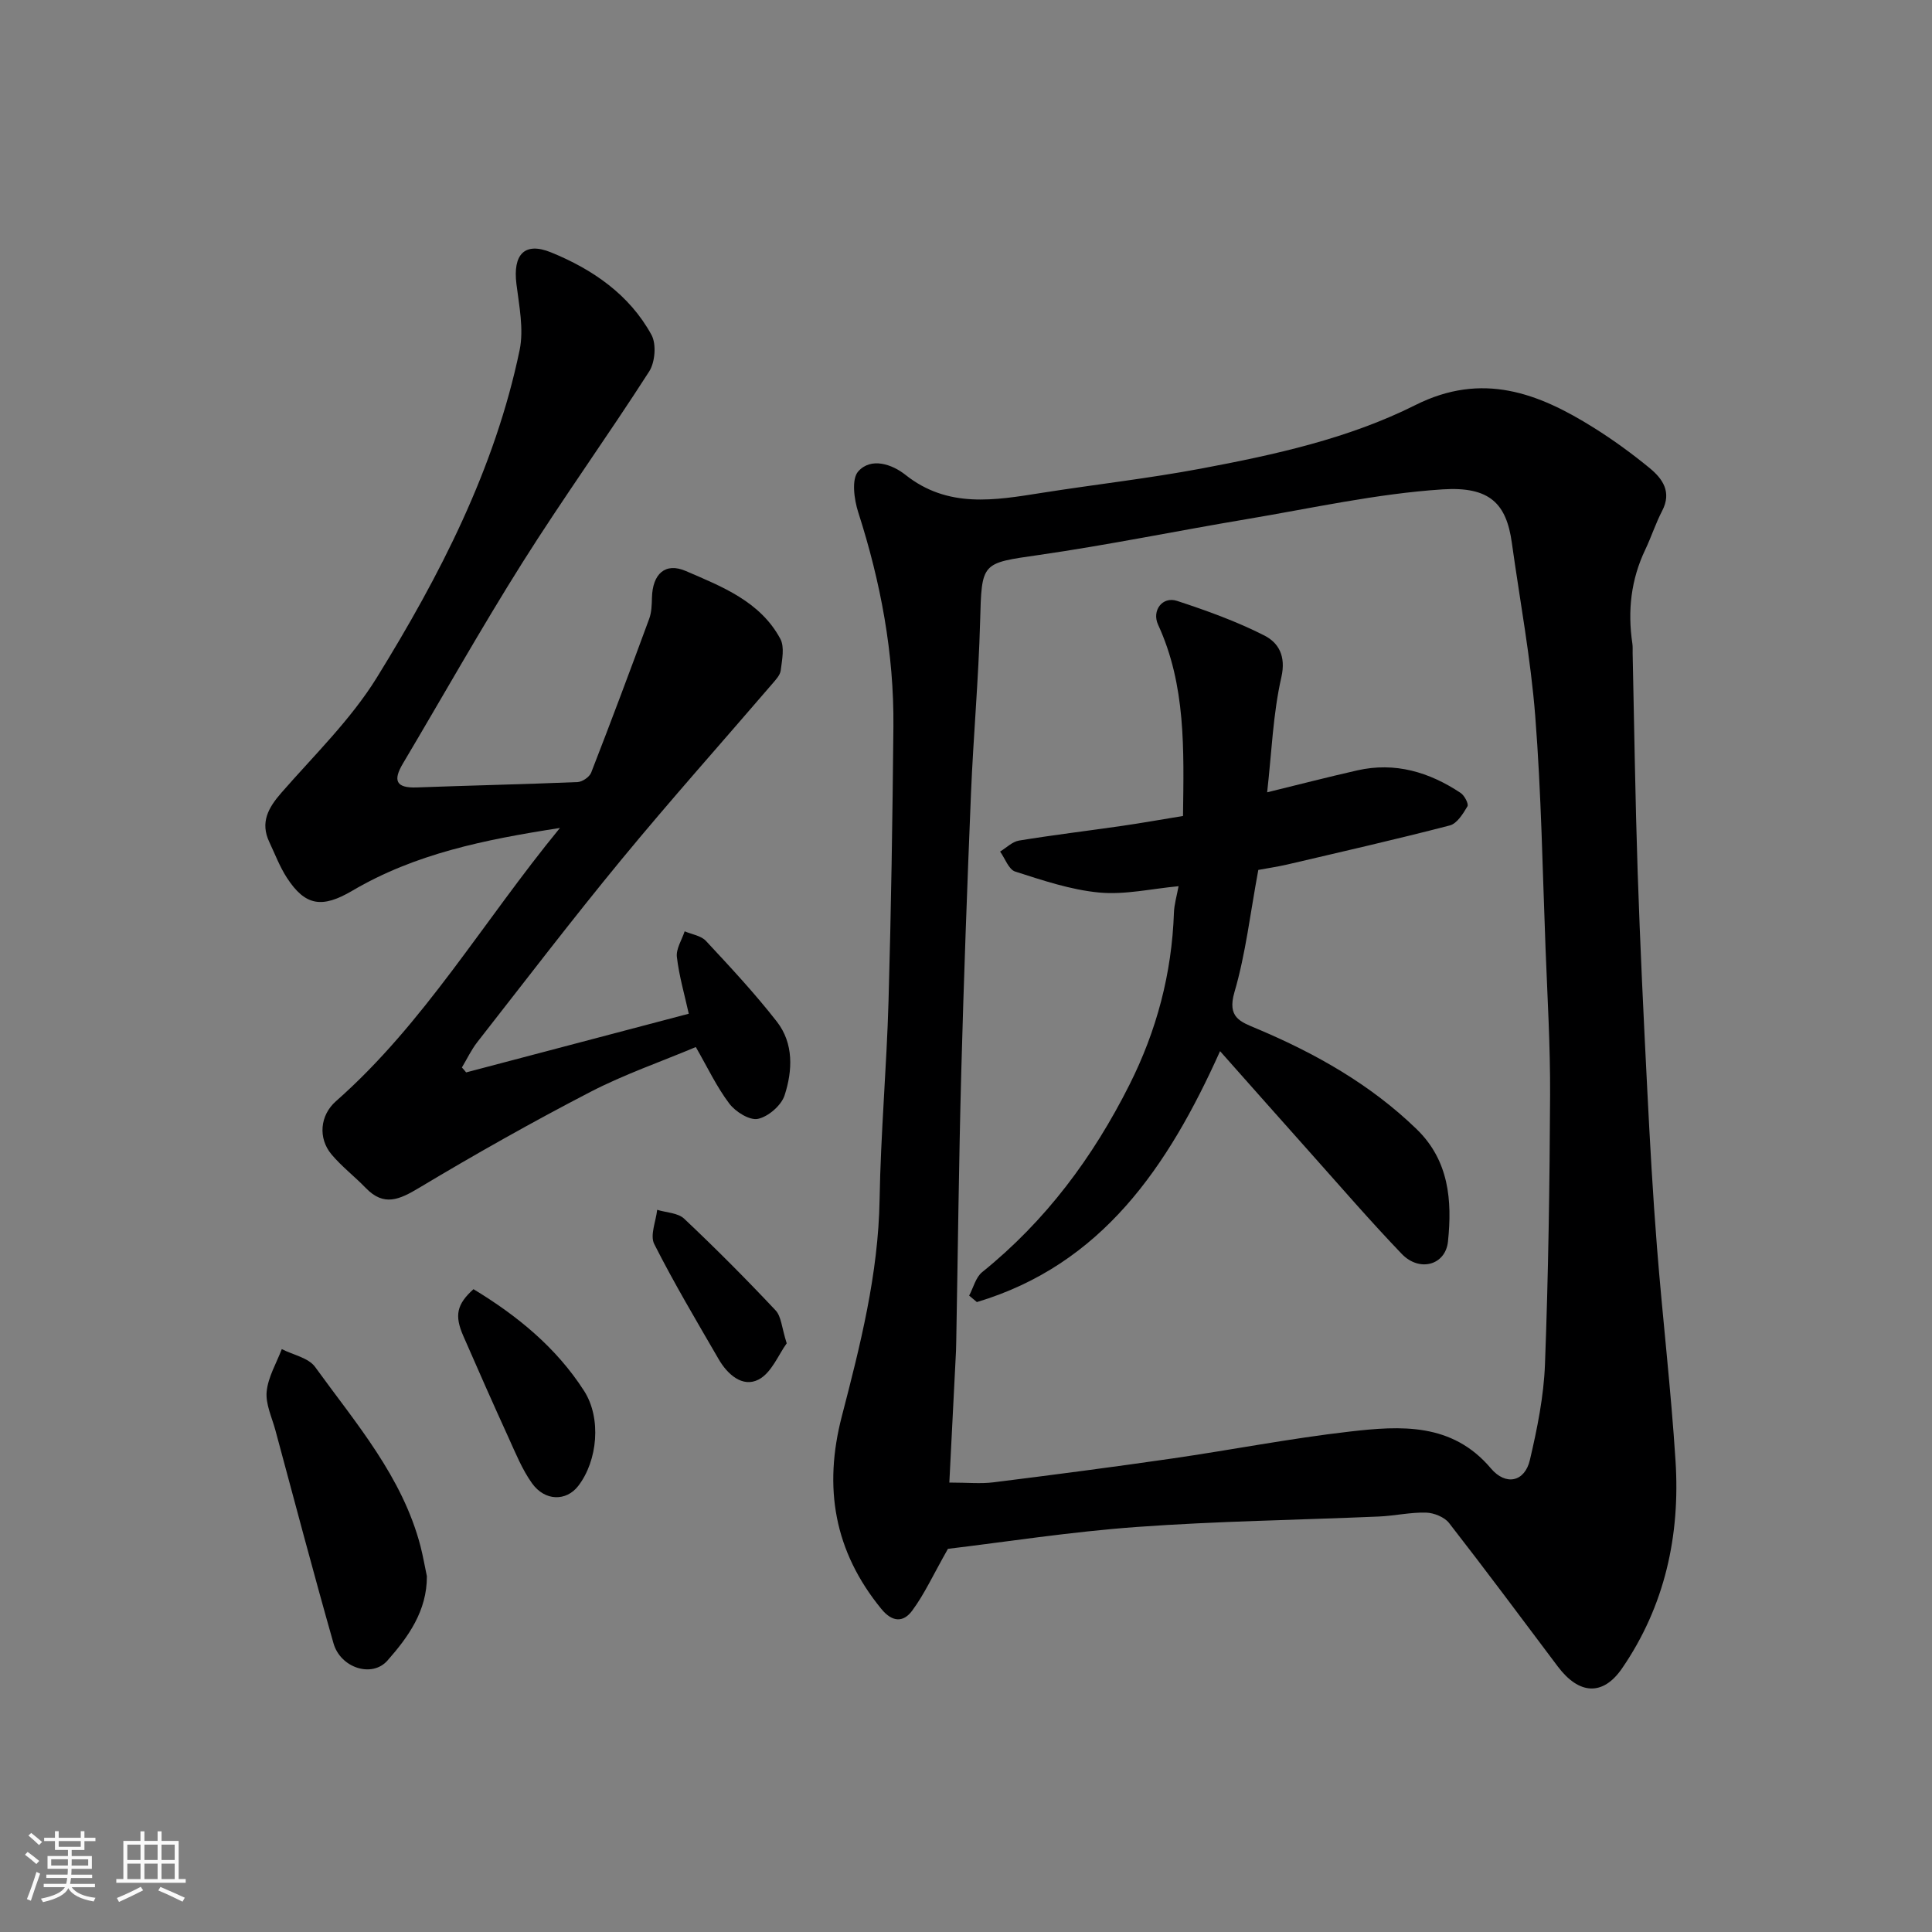
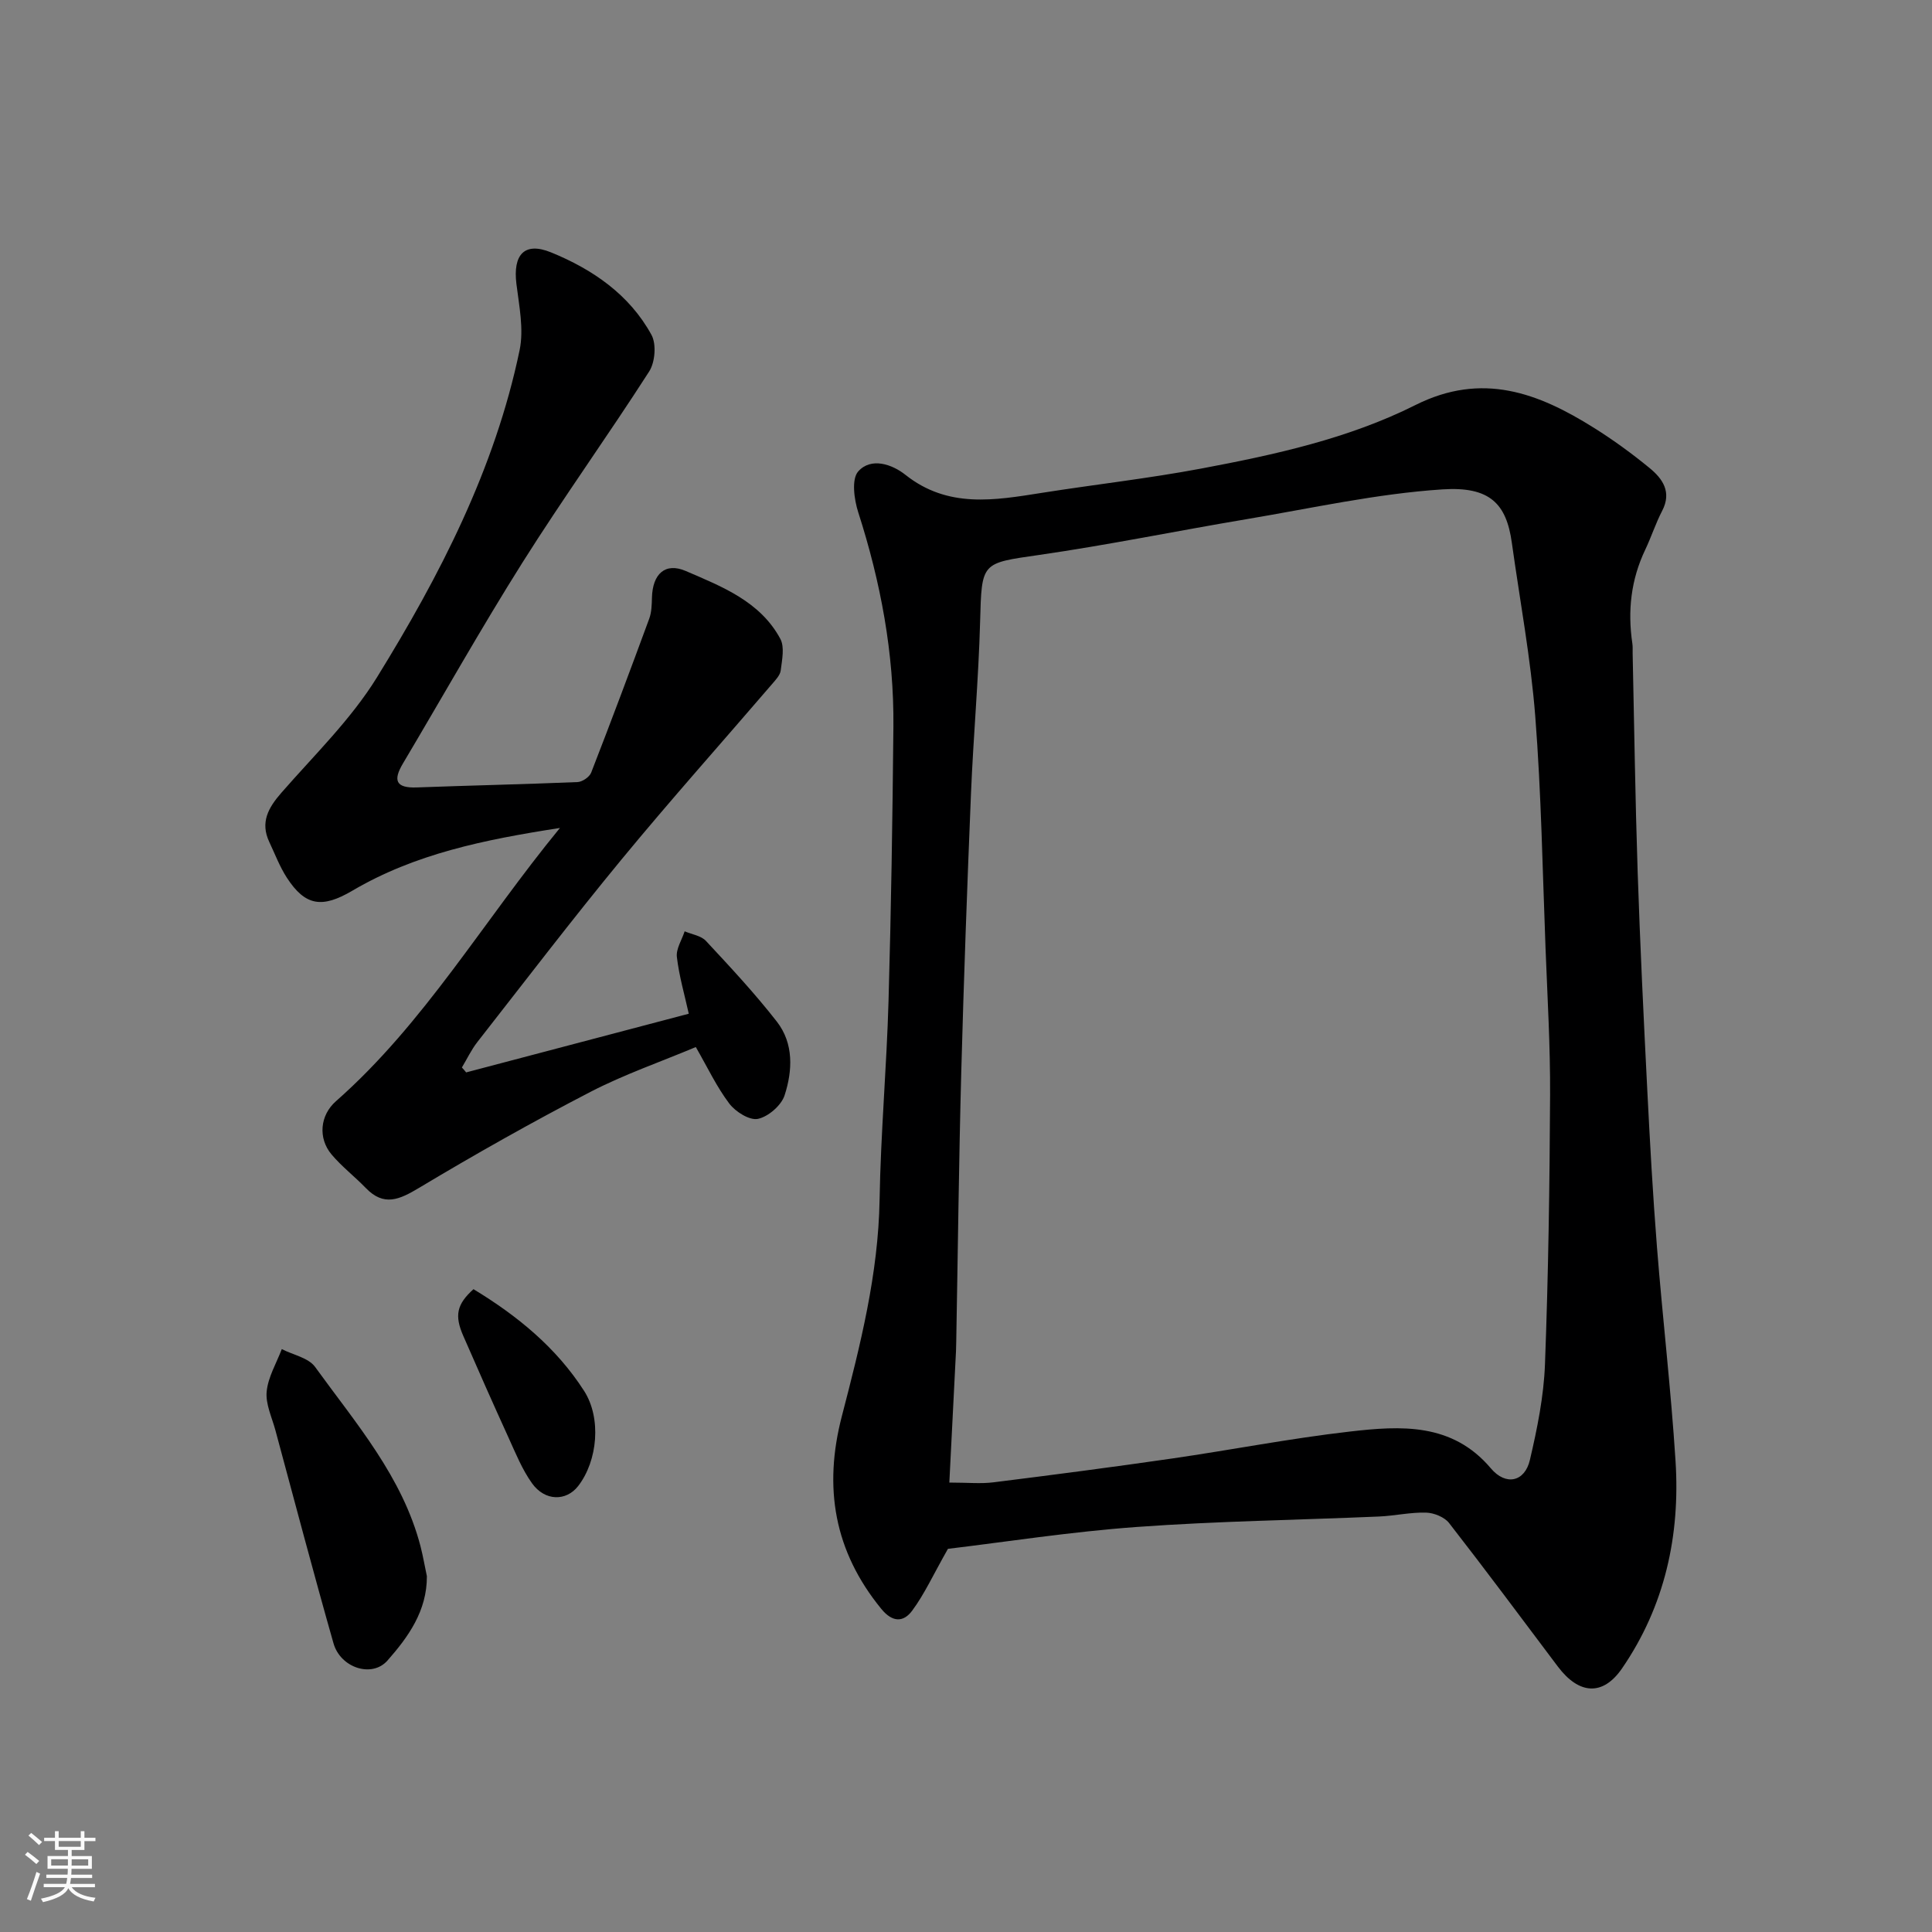
<svg xmlns="http://www.w3.org/2000/svg" enable-background="new 0 0 400 400" viewBox="0 0 400 400">
  <rect x="0" y="0" width="400" height="400" fill="#808080" stroke="none" />
  <path d="m5.17 384 .55-.58c.85.61 1.65 1.24 2.4 1.87l-.59.64c-.83-.73-1.62-1.38-2.36-1.93m1.22 9.53-.82-.34c.71-1.76 1.37-3.64 1.98-5.63.24.13.5.25.76.36-.6 1.67-1.24 3.54-1.92 5.61m-.5-13.5.57-.54c.56.44 1.31 1.06 2.26 1.87l-.64.64c-.68-.66-1.41-1.32-2.19-1.97m3.25.46h2.24v-1.36h.77v1.36h4.57v-1.36h.76v1.36h2.28v.69h-2.28v1.84h-2.64v1.26h4.18v2.64h-4.21c0 .45-.02.86-.05 1.21h4.32v.69h-4.38c-.04.34-.1.75-.19 1.22h5.15v.69h-4.82c.87 1.19 2.51 1.92 4.93 2.19-.17.31-.3.57-.37.76-2.77-.49-4.52-1.41-5.26-2.76-.56 1.26-2.3 2.23-5.24 2.9-.12-.24-.26-.48-.43-.72 2.73-.55 4.38-1.34 4.96-2.38h-4.38v-.69h4.65c.1-.38.17-.79.21-1.22h-4.32v-.69h4.4c.03-.34.05-.75.05-1.21h-4.2v-2.64h4.23v-1.26h-2.69v-1.84h-2.24zm1.46 4.46v1.29h3.45c.01-.4.02-.57.01-.53v-.32-.45h-3.46zm1.55-2.59h4.57v-1.19h-4.57zm6.11 2.59h-3.42v.77c-.01.19-.01.37-.02.53h3.44z" fill="#fafafa" />
-   <path d="m32.63 379.16h.82v1.98h3.54v7.89h1.46v.78h-14.37v-.78h1.46v-7.89h3.54v-1.98h.82v1.98h2.73zm-3.49 11.48.5.73c-1.61.82-3.28 1.63-5 2.41-.13-.27-.28-.55-.44-.82 1.75-.72 3.4-1.49 4.94-2.32m-2.78-5.55h2.73v-3.18h-2.73zm0 3.95h2.73v-3.2h-2.73zm3.54-3.95h2.73v-3.18h-2.73zm0 3.95h2.73v-3.2h-2.73zm7.89 4.68c-1.84-.92-3.51-1.7-5.02-2.32l.45-.73c1.89.8 3.57 1.55 5.04 2.23zm-1.62-11.81h-2.73v3.18h2.73zm-2.73 7.13h2.73v-3.2h-2.73z" fill="#fafafa" />
  <g fill="#000001">
    <path d="m196.26 320.67c-3.09 5.45-4.88 9.4-7.41 12.81-1.74 2.35-4.01 2.53-6.38-.37-9.77-11.94-12.02-25.13-8.17-39.92 3.82-14.7 7.55-29.42 7.81-44.82.23-13.71 1.46-27.4 1.85-41.11.54-18.93.83-37.87 1.01-56.8.14-15.19-2.63-29.93-7.28-44.39-.85-2.65-1.43-6.86-.01-8.46 2.66-3 7.02-1.49 9.77.69 8.82 7.01 18.5 5.28 28.32 3.73 10.97-1.73 22.02-2.97 32.93-5.02 15.21-2.86 30.47-6.19 44.35-13.15 13.82-6.93 25.42-2.52 36.96 4.72 4.01 2.51 7.86 5.32 11.52 8.32 2.69 2.21 4.63 4.95 2.61 8.85-1.35 2.59-2.25 5.41-3.51 8.06-2.96 6.2-3.67 12.67-2.67 19.41.1.65.05 1.33.06 2 .33 15.1.54 30.21 1.04 45.3.5 15.04 1.23 30.08 1.99 45.11.55 10.88 1.15 21.75 2.01 32.61 1.17 14.75 2.9 29.46 3.84 44.22.99 15.43-2.2 30.05-11.08 42.97-3.97 5.77-8.91 5.42-13.28-.38-7.47-9.93-14.89-19.92-22.52-29.72-.97-1.24-3.13-2.11-4.77-2.16-3.25-.09-6.5.67-9.77.81-16.7.72-33.43.95-50.1 2.16-13.71.99-27.32 3.12-39.12 4.53zm.29-13.72c3.82 0 6.51.28 9.13-.05 12.34-1.54 24.67-3.15 36.98-4.93 12.28-1.78 24.48-4.17 36.8-5.58 10.52-1.21 21.18-1.89 29.21 7.62 3.09 3.66 7.02 2.81 8.08-1.75 1.52-6.49 2.87-13.16 3.12-19.79.7-18.58.97-37.18 1.06-55.78.05-10.1-.55-20.2-.94-30.29-.62-16.03-.88-32.1-2.13-48.08-.94-12.03-3.18-23.96-4.85-35.94-1.12-8.09-4.54-11.7-14.36-11.06-13.62.89-27.11 3.91-40.63 6.18-14.31 2.4-28.55 5.33-42.91 7.4-11.98 1.73-11.85 1.43-12.19 13.84-.32 11.88-1.4 23.73-1.89 35.6-.79 19.19-1.49 38.39-2.01 57.59-.5 18.59-.7 37.19-1.04 55.78-.01.67-.02 1.33-.05 2-.44 8.9-.89 17.79-1.38 27.24z" />
    <path d="m96.51 222.03c15.3-4.03 30.6-8.07 46.09-12.15-.86-3.91-2-7.79-2.46-11.74-.2-1.69 1.03-3.54 1.61-5.32 1.5.64 3.41.9 4.42 2 5.05 5.42 10.12 10.86 14.67 16.7 3.52 4.52 3.26 10.15 1.6 15.26-.68 2.09-3.38 4.42-5.52 4.87-1.73.36-4.65-1.47-5.93-3.17-2.63-3.48-4.52-7.52-6.93-11.7-7.25 3.05-14.82 5.66-21.85 9.3-12.02 6.23-23.83 12.89-35.44 19.85-4.08 2.44-7.28 3.93-11.04.03-2.31-2.39-4.99-4.44-7.11-6.97-2.78-3.33-2.41-8.06.95-11.01 18.26-16.09 30.39-37.1 46.36-56.56-15.76 2.44-30.01 5.36-43 13-6.24 3.67-9.73 3.17-13.54-2.7-1.48-2.29-2.46-4.9-3.63-7.38-1.92-4.07-.23-7.08 2.49-10.2 6.8-7.79 14.39-15.16 19.77-23.86 13.04-21.12 24.44-43.19 29.56-67.79.9-4.34-.1-9.15-.66-13.7-.75-6.05 1.63-8.79 7.16-6.54 8.57 3.49 16.23 8.72 20.8 17.08 1.05 1.92.75 5.66-.47 7.57-8.54 13.31-17.79 26.17-26.22 39.54-8.6 13.65-16.51 27.74-24.76 41.62-2.08 3.49-1.51 5.13 2.85 4.97 11.09-.41 22.2-.65 33.29-1.11.99-.04 2.46-1.04 2.82-1.94 4.12-10.58 8.1-21.22 12.02-31.87.5-1.35.53-2.91.57-4.37.12-4.88 2.72-7.38 7.03-5.51 7.46 3.22 15.37 6.28 19.54 14.02.93 1.72.36 4.37.09 6.55-.12 1.01-1.08 1.99-1.81 2.85-10.4 12.11-21.03 24.01-31.18 36.33-10.2 12.38-19.94 25.14-29.83 37.78-1.25 1.6-2.13 3.49-3.19 5.25.31.32.59.67.88 1.02z" />
    <path d="m88.38 326.33c.04 7.21-3.88 12.61-8.16 17.47-3.22 3.65-9.73 1.5-11.17-3.56-4.17-14.66-8.06-29.4-12.03-44.12-.72-2.66-2.06-5.43-1.81-8.01.29-3 2.02-5.87 3.13-8.79 2.34 1.2 5.52 1.79 6.89 3.68 8.45 11.68 18.09 22.73 21.84 37.17.52 2.03.87 4.11 1.31 6.16z" />
    <path d="m98.03 266.91c9.01 5.46 17.12 12.05 22.9 21.06 3.62 5.64 2.82 14.46-1.22 19.69-2.47 3.19-6.88 3.18-9.56-.56-2.05-2.87-3.41-6.26-4.89-9.51-3.18-6.97-6.28-13.98-9.34-21-1.86-4.25-1.35-6.56 2.11-9.68z" />
-     <path d="m162.88 278.12c-1.7 2.33-3.14 6.11-5.82 7.5-3.32 1.72-6.44-1.06-8.26-4.2-4.57-7.89-9.24-15.73-13.35-23.86-.91-1.8.35-4.69.61-7.08 1.89.58 4.3.62 5.59 1.84 6.5 6.13 12.8 12.46 18.92 18.97 1.2 1.26 1.27 3.59 2.31 6.83z" />
-     <path d="m260.52 180.11c-1.68 9-2.61 17.35-4.94 25.3-1.55 5.3 1.25 6.14 4.69 7.59 12.13 5.12 23.47 11.52 33.02 20.77 6.72 6.5 7.38 14.8 6.5 23.26-.51 4.94-5.92 6.38-9.56 2.59-6.51-6.79-12.66-13.91-18.92-20.93-6.15-6.88-12.25-13.79-18.71-21.06-10.79 24.01-24.49 44.2-50.35 51.95-.53-.45-1.07-.89-1.6-1.34.88-1.64 1.36-3.78 2.7-4.86 13.15-10.6 22.93-23.76 30.48-38.77 5.66-11.25 8.78-23.06 9.22-35.63.06-1.75.59-3.48.96-5.5-5.6.52-11.1 1.81-16.42 1.31-5.89-.55-11.7-2.52-17.4-4.34-1.35-.43-2.1-2.71-3.13-4.14 1.3-.79 2.53-2.05 3.92-2.28 7.08-1.16 14.21-2.01 21.32-3.04 4.16-.6 8.3-1.35 12.63-2.05.17-13.75.62-27.05-5.16-39.6-1.35-2.93.9-5.93 3.93-4.93 6.16 2.02 12.32 4.24 18.08 7.17 2.9 1.48 4.52 4.21 3.51 8.64-1.73 7.59-2 15.51-2.94 23.82 6.53-1.6 12.57-3.16 18.65-4.54 7.84-1.78 14.91.35 21.41 4.67.79.53 1.7 2.27 1.41 2.77-.91 1.54-2.16 3.57-3.66 3.96-11.17 2.9-22.42 5.46-33.66 8.09-2.04.47-4.12.77-5.98 1.12z" />
  </g>
</svg>